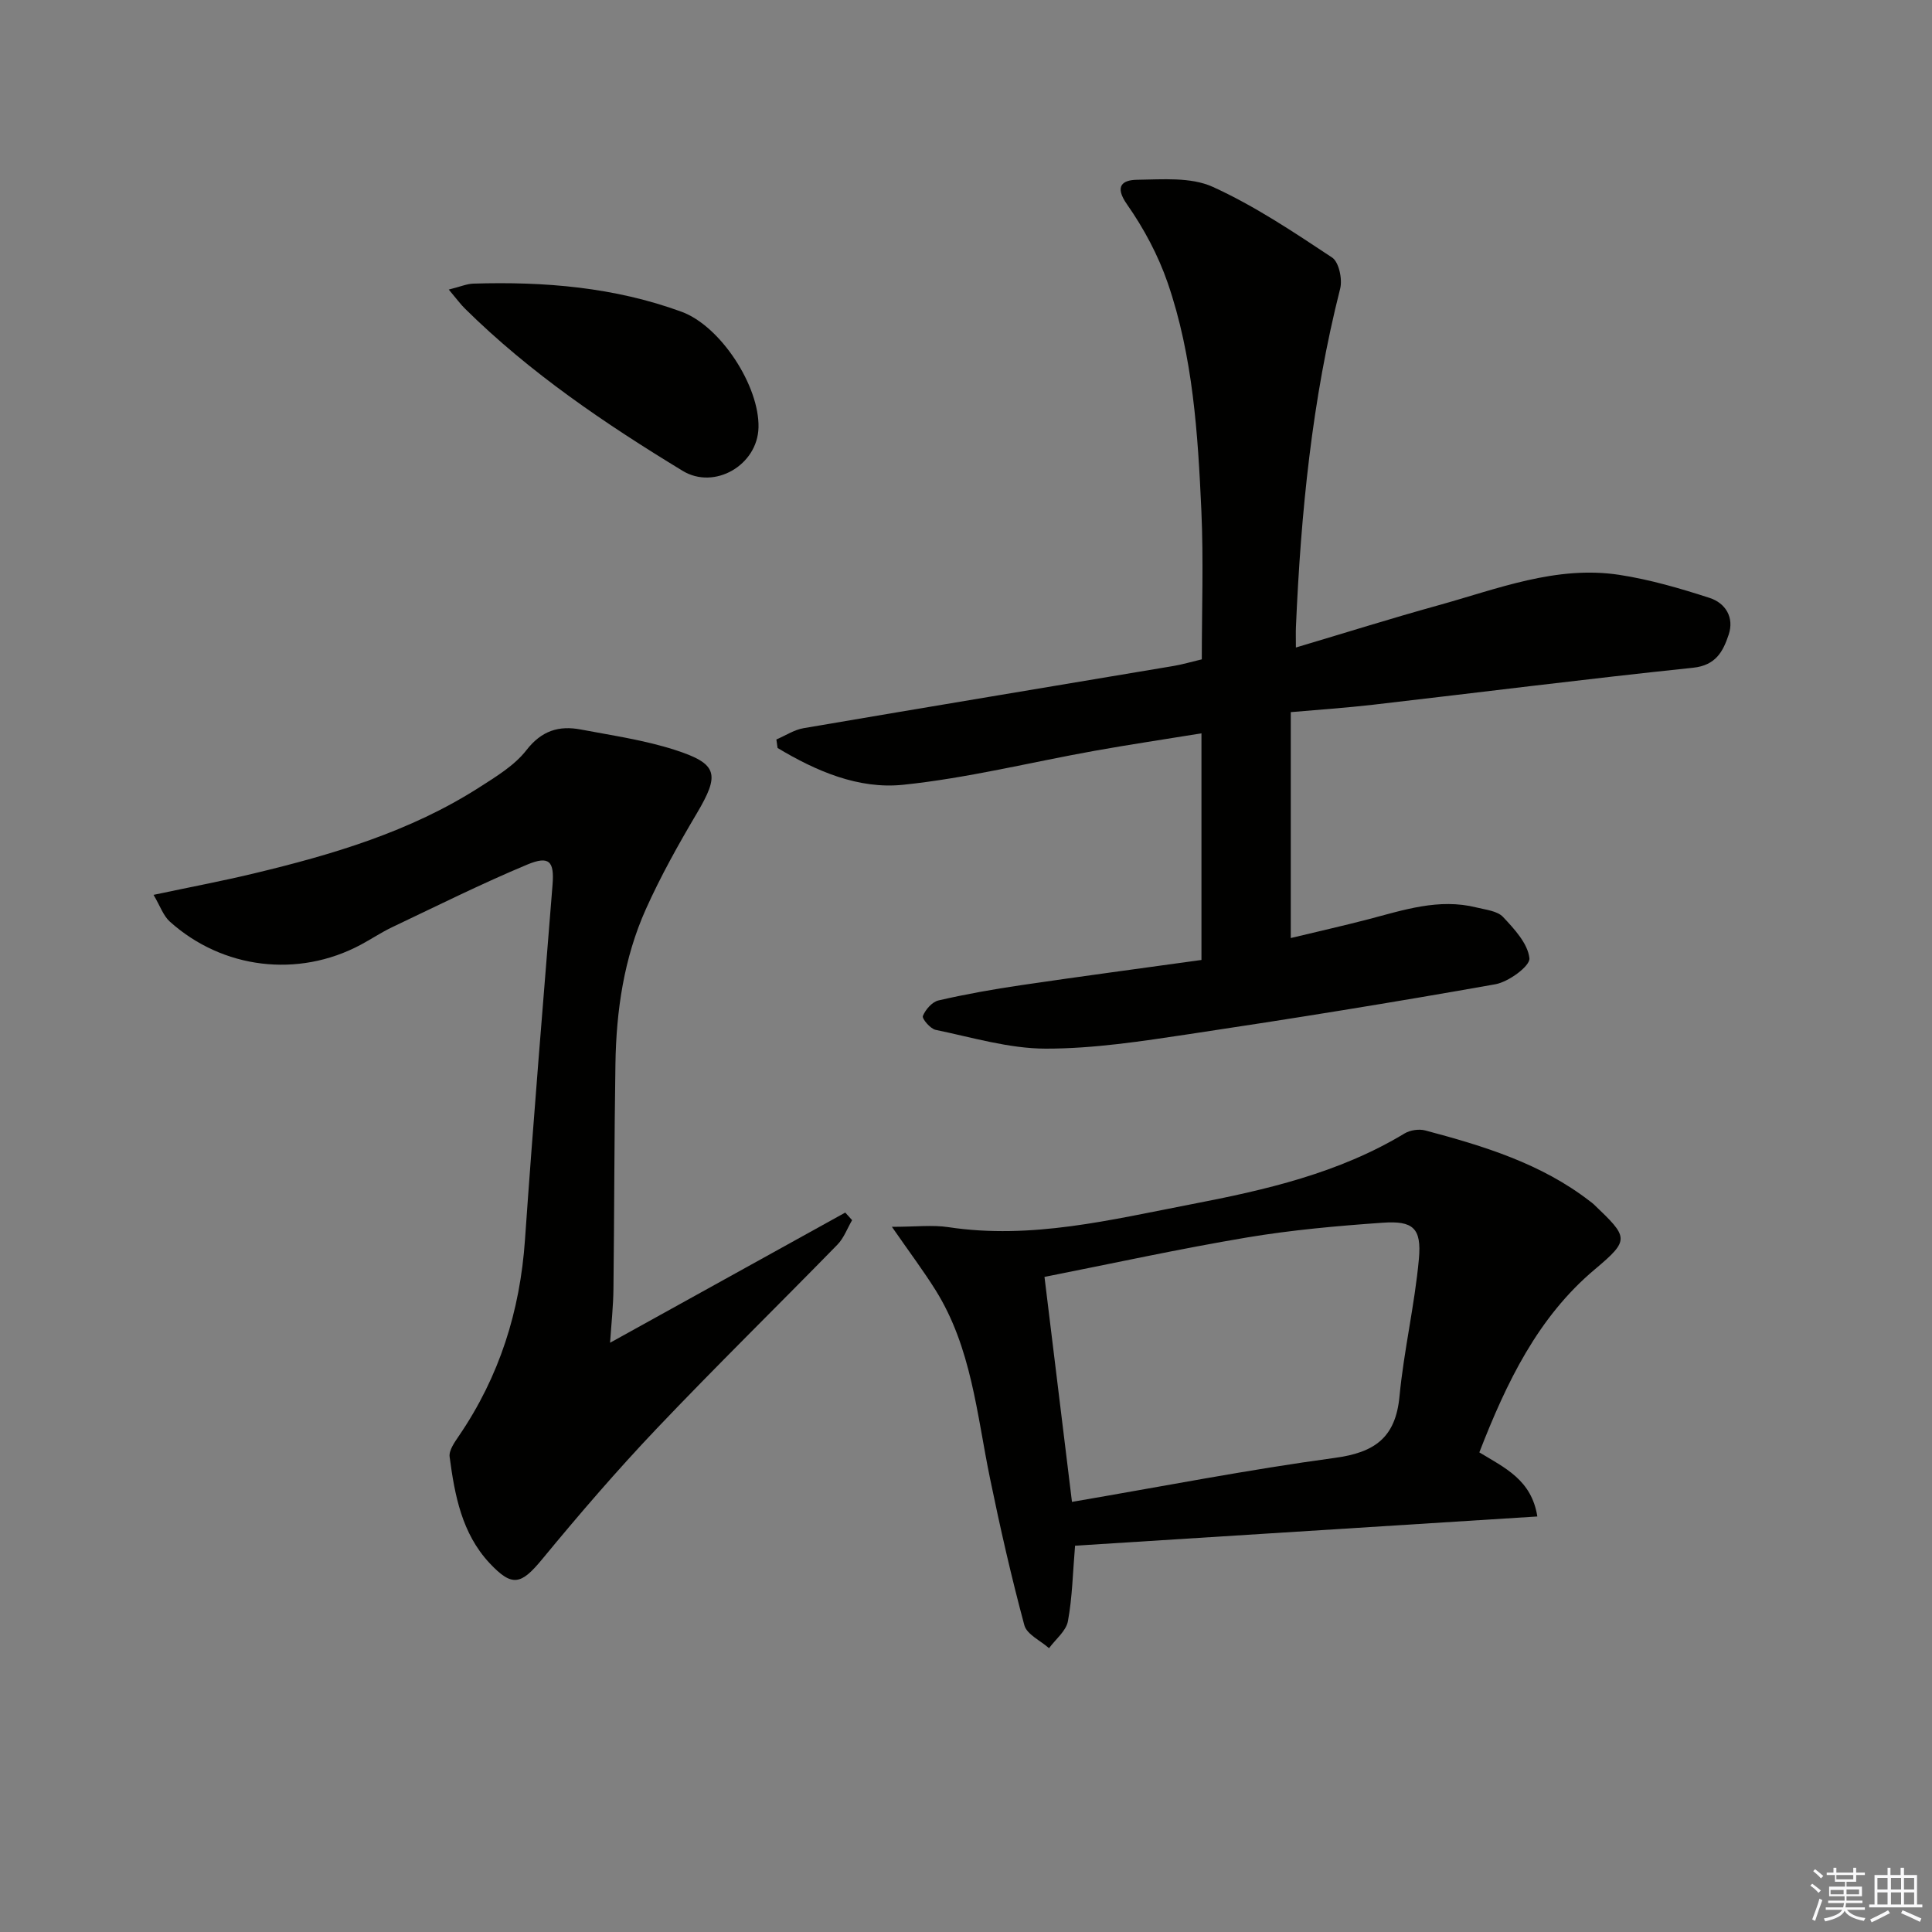
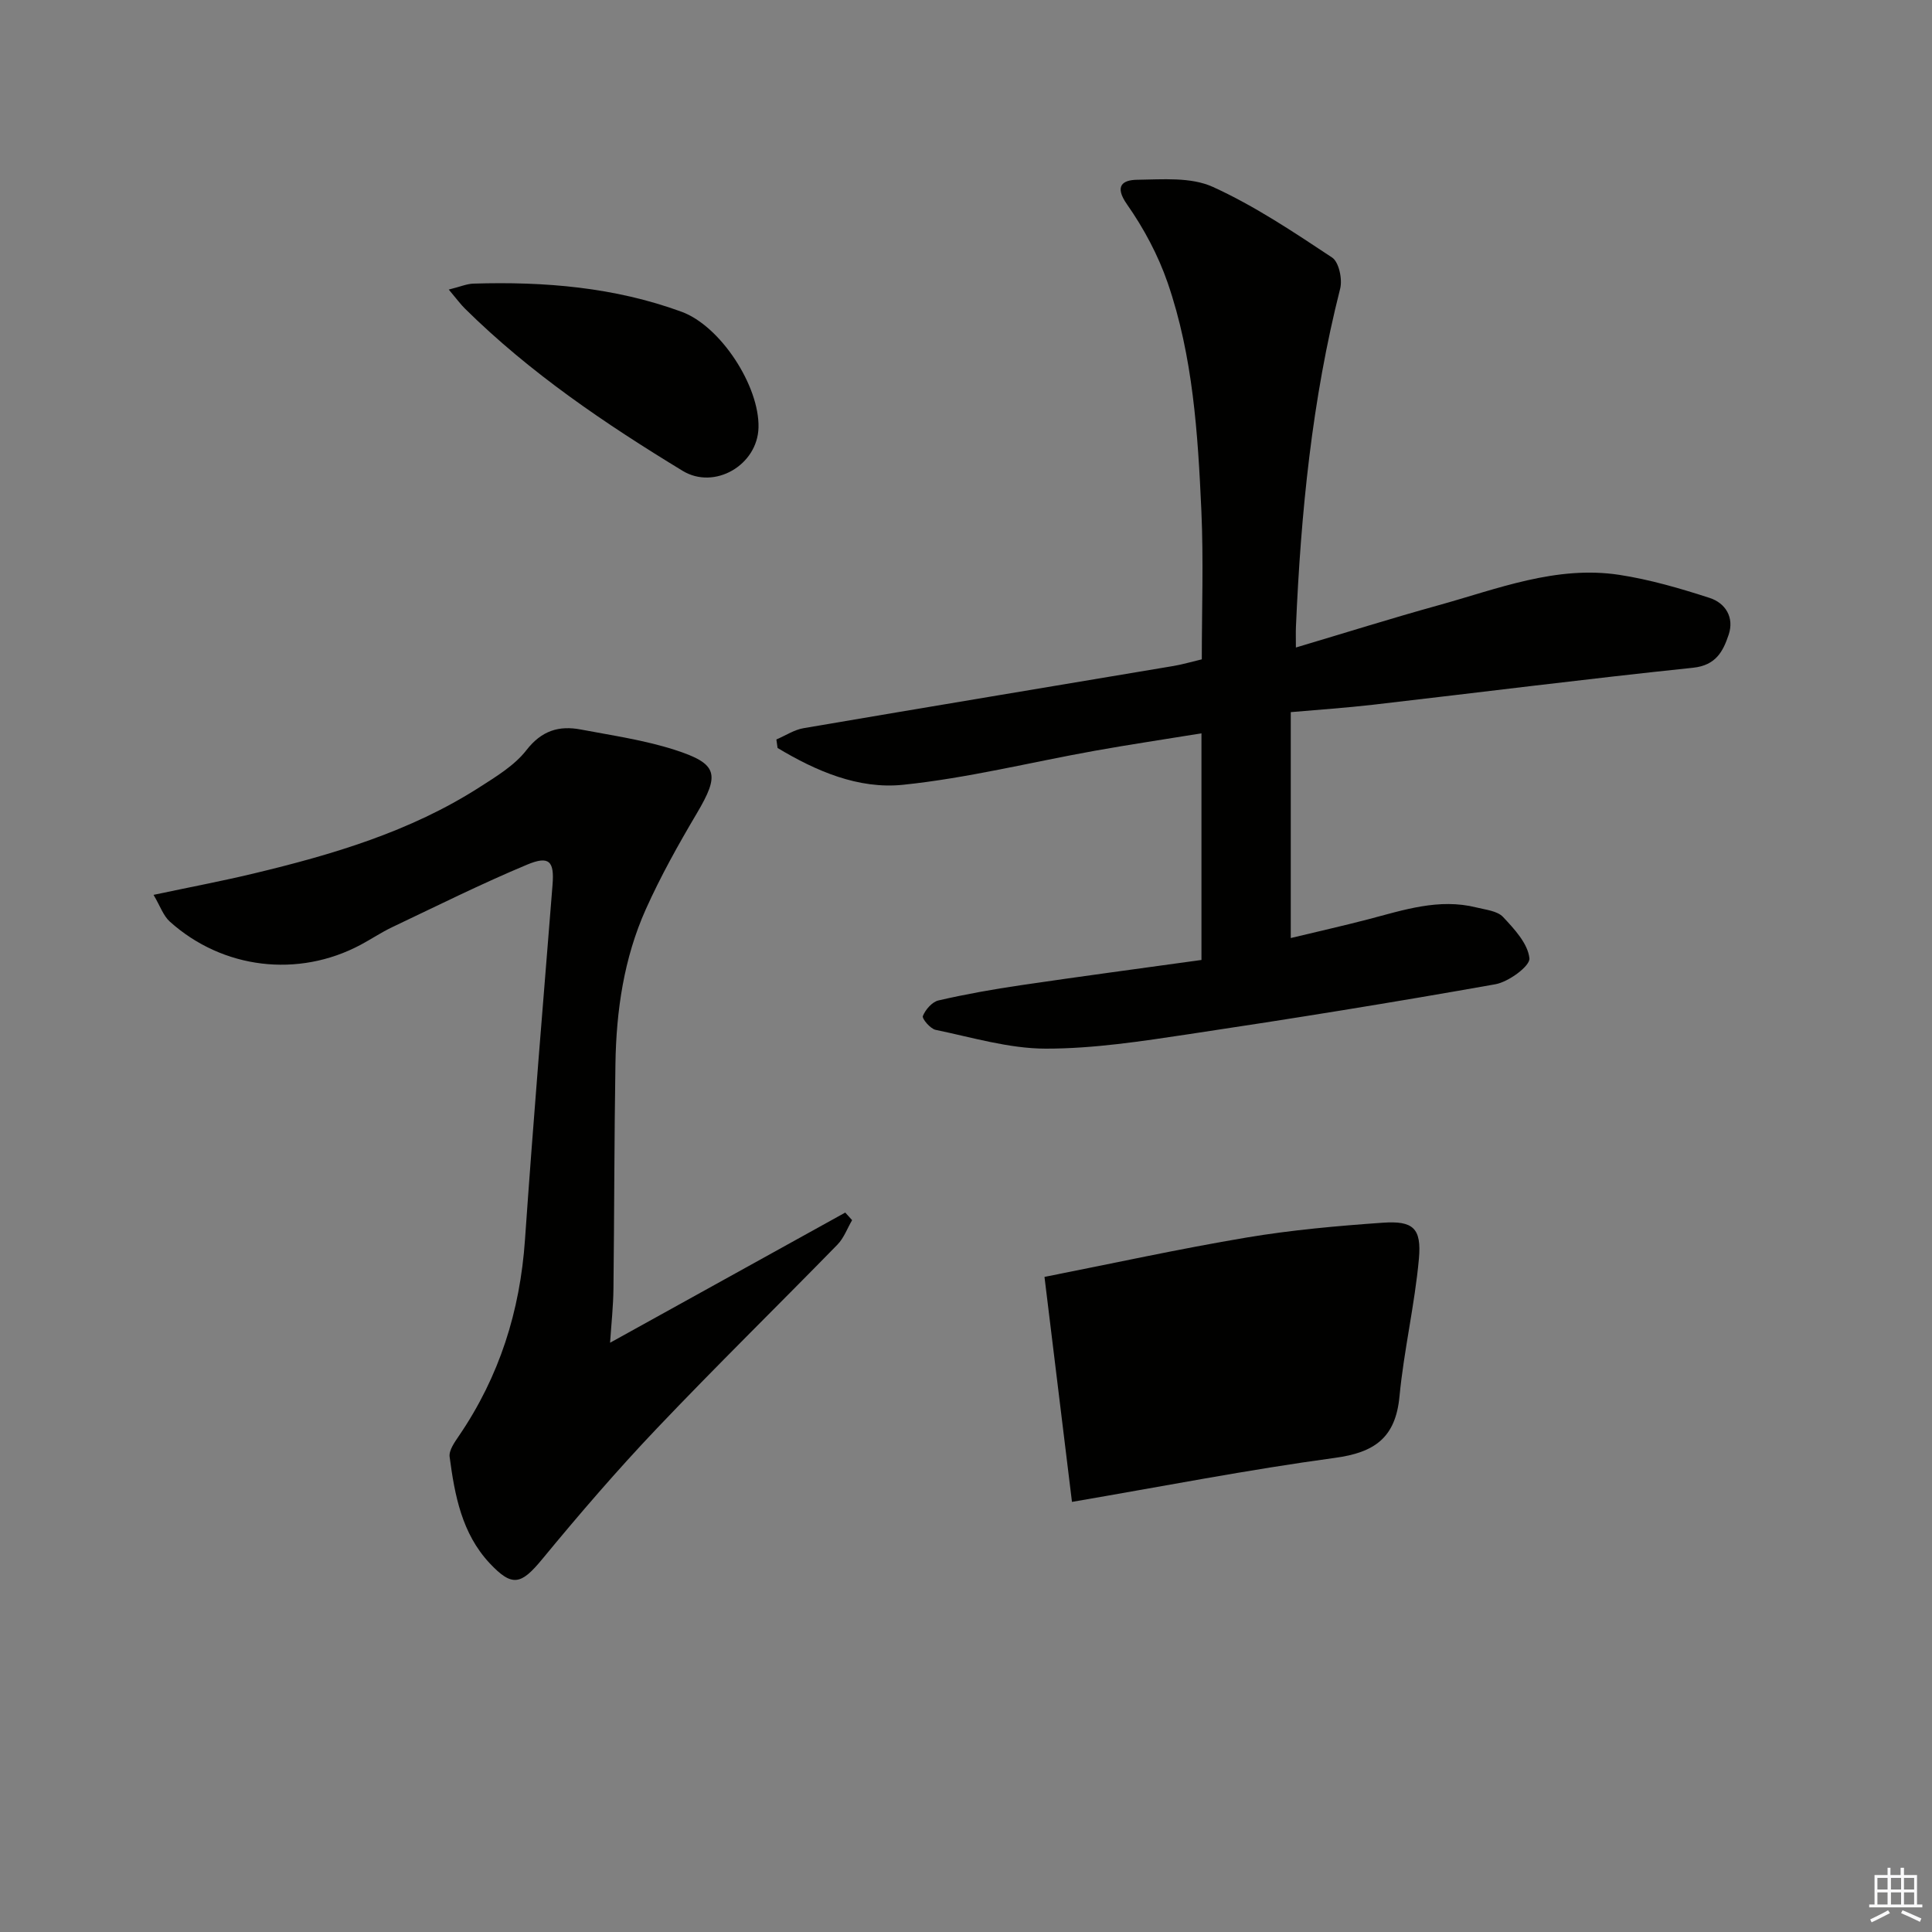
<svg xmlns="http://www.w3.org/2000/svg" enable-background="new 0 0 400 400" viewBox="0 0 400 400">
  <rect x="0" y="0" width="400" height="400" fill="#808080" stroke="none" />
  <g fill="#010100">
    <path d="m248.75 198.75c0-15.88 0-31.01 0-46.92-7.56 1.23-14.84 2.31-22.09 3.61-13.23 2.37-26.35 5.66-39.68 7.04-9.25.96-18.04-2.84-25.99-7.62-.08-.59-.16-1.17-.25-1.76 1.88-.8 3.68-2.01 5.64-2.34 25.52-4.36 51.07-8.59 76.6-12.88 1.8-.3 3.56-.83 5.84-1.37 0-10.22.37-20.53-.09-30.79-.72-15.94-1.73-31.95-6.98-47.18-1.97-5.71-4.94-11.27-8.41-16.22-2.71-3.86-.88-5.06 2.1-5.1 5.25-.07 11.1-.59 15.63 1.46 8.68 3.94 16.74 9.35 24.73 14.64 1.41.93 2.16 4.48 1.67 6.43-5.83 22.99-8.14 46.41-9.16 70.01-.05 1.13-.01 2.26-.01 4.3 10.19-3.03 19.78-6.05 29.46-8.73 12.28-3.4 24.42-8.31 37.52-6.31 6.33.97 12.59 2.8 18.7 4.78 3.26 1.06 5.12 4.04 3.92 7.61-1.15 3.43-2.62 6.34-7.37 6.84-22.12 2.31-44.18 5.11-66.27 7.66-5.58.64-11.19 1.02-17.02 1.53v46.77c5.47-1.32 10.74-2.5 15.96-3.86 7.38-1.93 14.69-4.42 22.48-2.47 1.91.48 4.32.7 5.51 1.97 2.34 2.49 5.14 5.51 5.46 8.55.17 1.6-4.31 4.89-7.05 5.38-21.07 3.75-42.2 7.15-63.37 10.32-9.85 1.48-19.82 3.02-29.73 3.01-7.61-.01-15.23-2.33-22.79-3.89-1.1-.23-2.86-2.32-2.64-2.87.54-1.33 1.92-2.92 3.23-3.22 5.64-1.3 11.36-2.32 17.1-3.16 12.34-1.82 24.66-3.46 37.35-5.22z" />
    <path d="m126.31 278c16.62-9.2 32.66-18.08 48.69-26.95.47.52.94 1.04 1.42 1.57-1 1.7-1.7 3.7-3.04 5.07-12.44 12.74-25.17 25.2-37.44 38.11-8.23 8.66-16.04 17.74-23.64 26.96-4.41 5.35-6.23 5.9-10.94.87-5.75-6.16-7.22-14.07-8.27-22.01-.18-1.36 1.06-3.06 1.96-4.39 8.34-12.25 12.62-25.77 13.64-40.54 1.71-24.53 3.75-49.03 5.71-73.54.38-4.78-.65-6.07-5.26-4.14-9.47 3.96-18.68 8.55-27.96 12.96-2.25 1.07-4.33 2.48-6.53 3.65-12.91 6.88-28.55 5.03-39.5-4.82-1.34-1.21-1.98-3.2-3.36-5.53 7.5-1.59 14.13-2.84 20.68-4.41 16.37-3.92 32.45-8.67 46.79-17.86 3.48-2.23 7.27-4.52 9.73-7.69 3.15-4.06 6.75-5.13 11.28-4.27 6.5 1.23 13.12 2.19 19.4 4.2 9.04 2.9 9.39 5.07 4.56 13.22-3.8 6.42-7.46 12.97-10.51 19.77-4.54 10.12-6.13 20.99-6.3 32.02-.25 15.49-.23 30.98-.41 46.47-.03 3.62-.43 7.25-.7 11.28z" />
-     <path d="m306.28 300.7c5.31 3.22 10.81 5.69 12.01 13.27-31.99 2.02-63.78 4.03-95.71 6.05-.47 5.55-.56 10.67-1.48 15.64-.38 2.03-2.55 3.73-3.91 5.58-1.76-1.57-4.6-2.85-5.11-4.76-2.71-10.06-5.02-20.24-7.12-30.45-2.73-13.29-3.83-27.03-11.26-38.92-2.51-4.01-5.37-7.81-9.04-13.11 4.95 0 8.39-.43 11.7.07 17.18 2.6 33.7-1.55 50.28-4.74 15.33-2.95 30.54-6.43 44.16-14.66 1.16-.7 3-.97 4.3-.62 12.06 3.21 23.98 6.83 34.07 14.65.26.2.54.39.78.62 7.22 6.9 7.57 7.32.25 13.48-11.8 9.9-18.3 23.43-23.92 37.9zm-84.34 10.25c18.83-3.22 36.55-6.69 54.42-9.11 8.24-1.11 12.58-4.17 13.39-12.73.91-9.54 3.15-18.95 4.02-28.49.57-6.35-1.2-7.91-7.48-7.47-9.41.66-18.85 1.5-28.15 3.06-13.99 2.35-27.87 5.39-41.89 8.16 1.92 15.76 3.79 31.01 5.69 46.58z" />
+     <path d="m306.28 300.7zm-84.34 10.25c18.83-3.22 36.55-6.69 54.42-9.11 8.24-1.11 12.58-4.17 13.39-12.73.91-9.54 3.15-18.95 4.02-28.49.57-6.35-1.2-7.91-7.48-7.47-9.41.66-18.85 1.5-28.15 3.06-13.99 2.35-27.87 5.39-41.89 8.16 1.92 15.76 3.79 31.01 5.69 46.58z" />
    <path d="m92.91 59.95c2.39-.59 3.74-1.19 5.1-1.23 14.69-.45 29.19.73 43.11 5.83 8.07 2.96 16.13 15.37 15.92 23.96-.19 7.8-9.12 12.98-15.71 8.97-16.06-9.77-31.59-20.27-45.04-33.56-.91-.89-1.67-1.94-3.38-3.97z" />
  </g>
-   <path d="m374.8 390.4.4-.4c.7.5 1.3 1 1.8 1.4l-.5.5c-.5-.6-1.1-1.1-1.7-1.5zm1 7.3-.6-.3c.5-1.4 1.1-2.8 1.5-4.3.2.1.4.2.6.3-.5 1.3-1 2.8-1.5 4.3zm-.4-10.3.4-.4c.4.3 1 .8 1.7 1.4l-.5.5c-.4-.5-1-1-1.6-1.5zm2.5.3h1.7v-1h.6v1h3.5v-1h.6v1h1.8v.5h-1.8v1.4h-2v1h3.2v2h-3.2v.9h3.3v.5h-3.4c0 .3-.1.6-.1.9h4v.5h-3.7c.7.9 1.9 1.5 3.8 1.7-.1.2-.2.4-.3.6-2.1-.4-3.5-1.1-4-2.1-.4 1-1.8 1.7-4 2.2-.1-.2-.2-.4-.3-.6 2.1-.4 3.4-1 3.8-1.8h-3.4v-.5h3.6c.1-.3.1-.6.2-.9h-3.3v-.5h3.4c0-.3 0-.6 0-.9h-3.2v-2h3.3v-1h-2.1v-1.4h-1.7v-.5zm1.1 3.5v1h2.7c0-.3 0-.4 0-.4 0-.1 0-.2 0-.2 0-.1 0-.2 0-.3h-2.7zm1.2-3v.9h3.5v-.9zm4.7 3h-2.6v.6.4h2.6z" fill="#fafafb" />
  <path d="m393.6 386.7h.6v1.5h2.7v6.1h1.1v.6h-11v-.6h1.1v-6.1h2.7v-1.5h.6v1.5h2.1v-1.5zm-2.7 8.8.4.6c-1.2.6-2.5 1.3-3.8 1.9-.1-.2-.2-.4-.3-.6 1.2-.6 2.5-1.2 3.7-1.9zm-2.2-6.7v2.4h2.1v-2.4zm0 3v2.5h2.1v-2.5zm2.8-3v2.4h2.1v-2.4zm0 3v2.5h2.1v-2.5zm6 6.1c-1.4-.7-2.7-1.3-3.9-1.8l.3-.6c1.5.6 2.7 1.2 3.9 1.7zm-1.2-9.1h-2.1v2.4h2.1zm-2.1 3v2.5h2.1v-2.5z" fill="#fafafb" />
</svg>